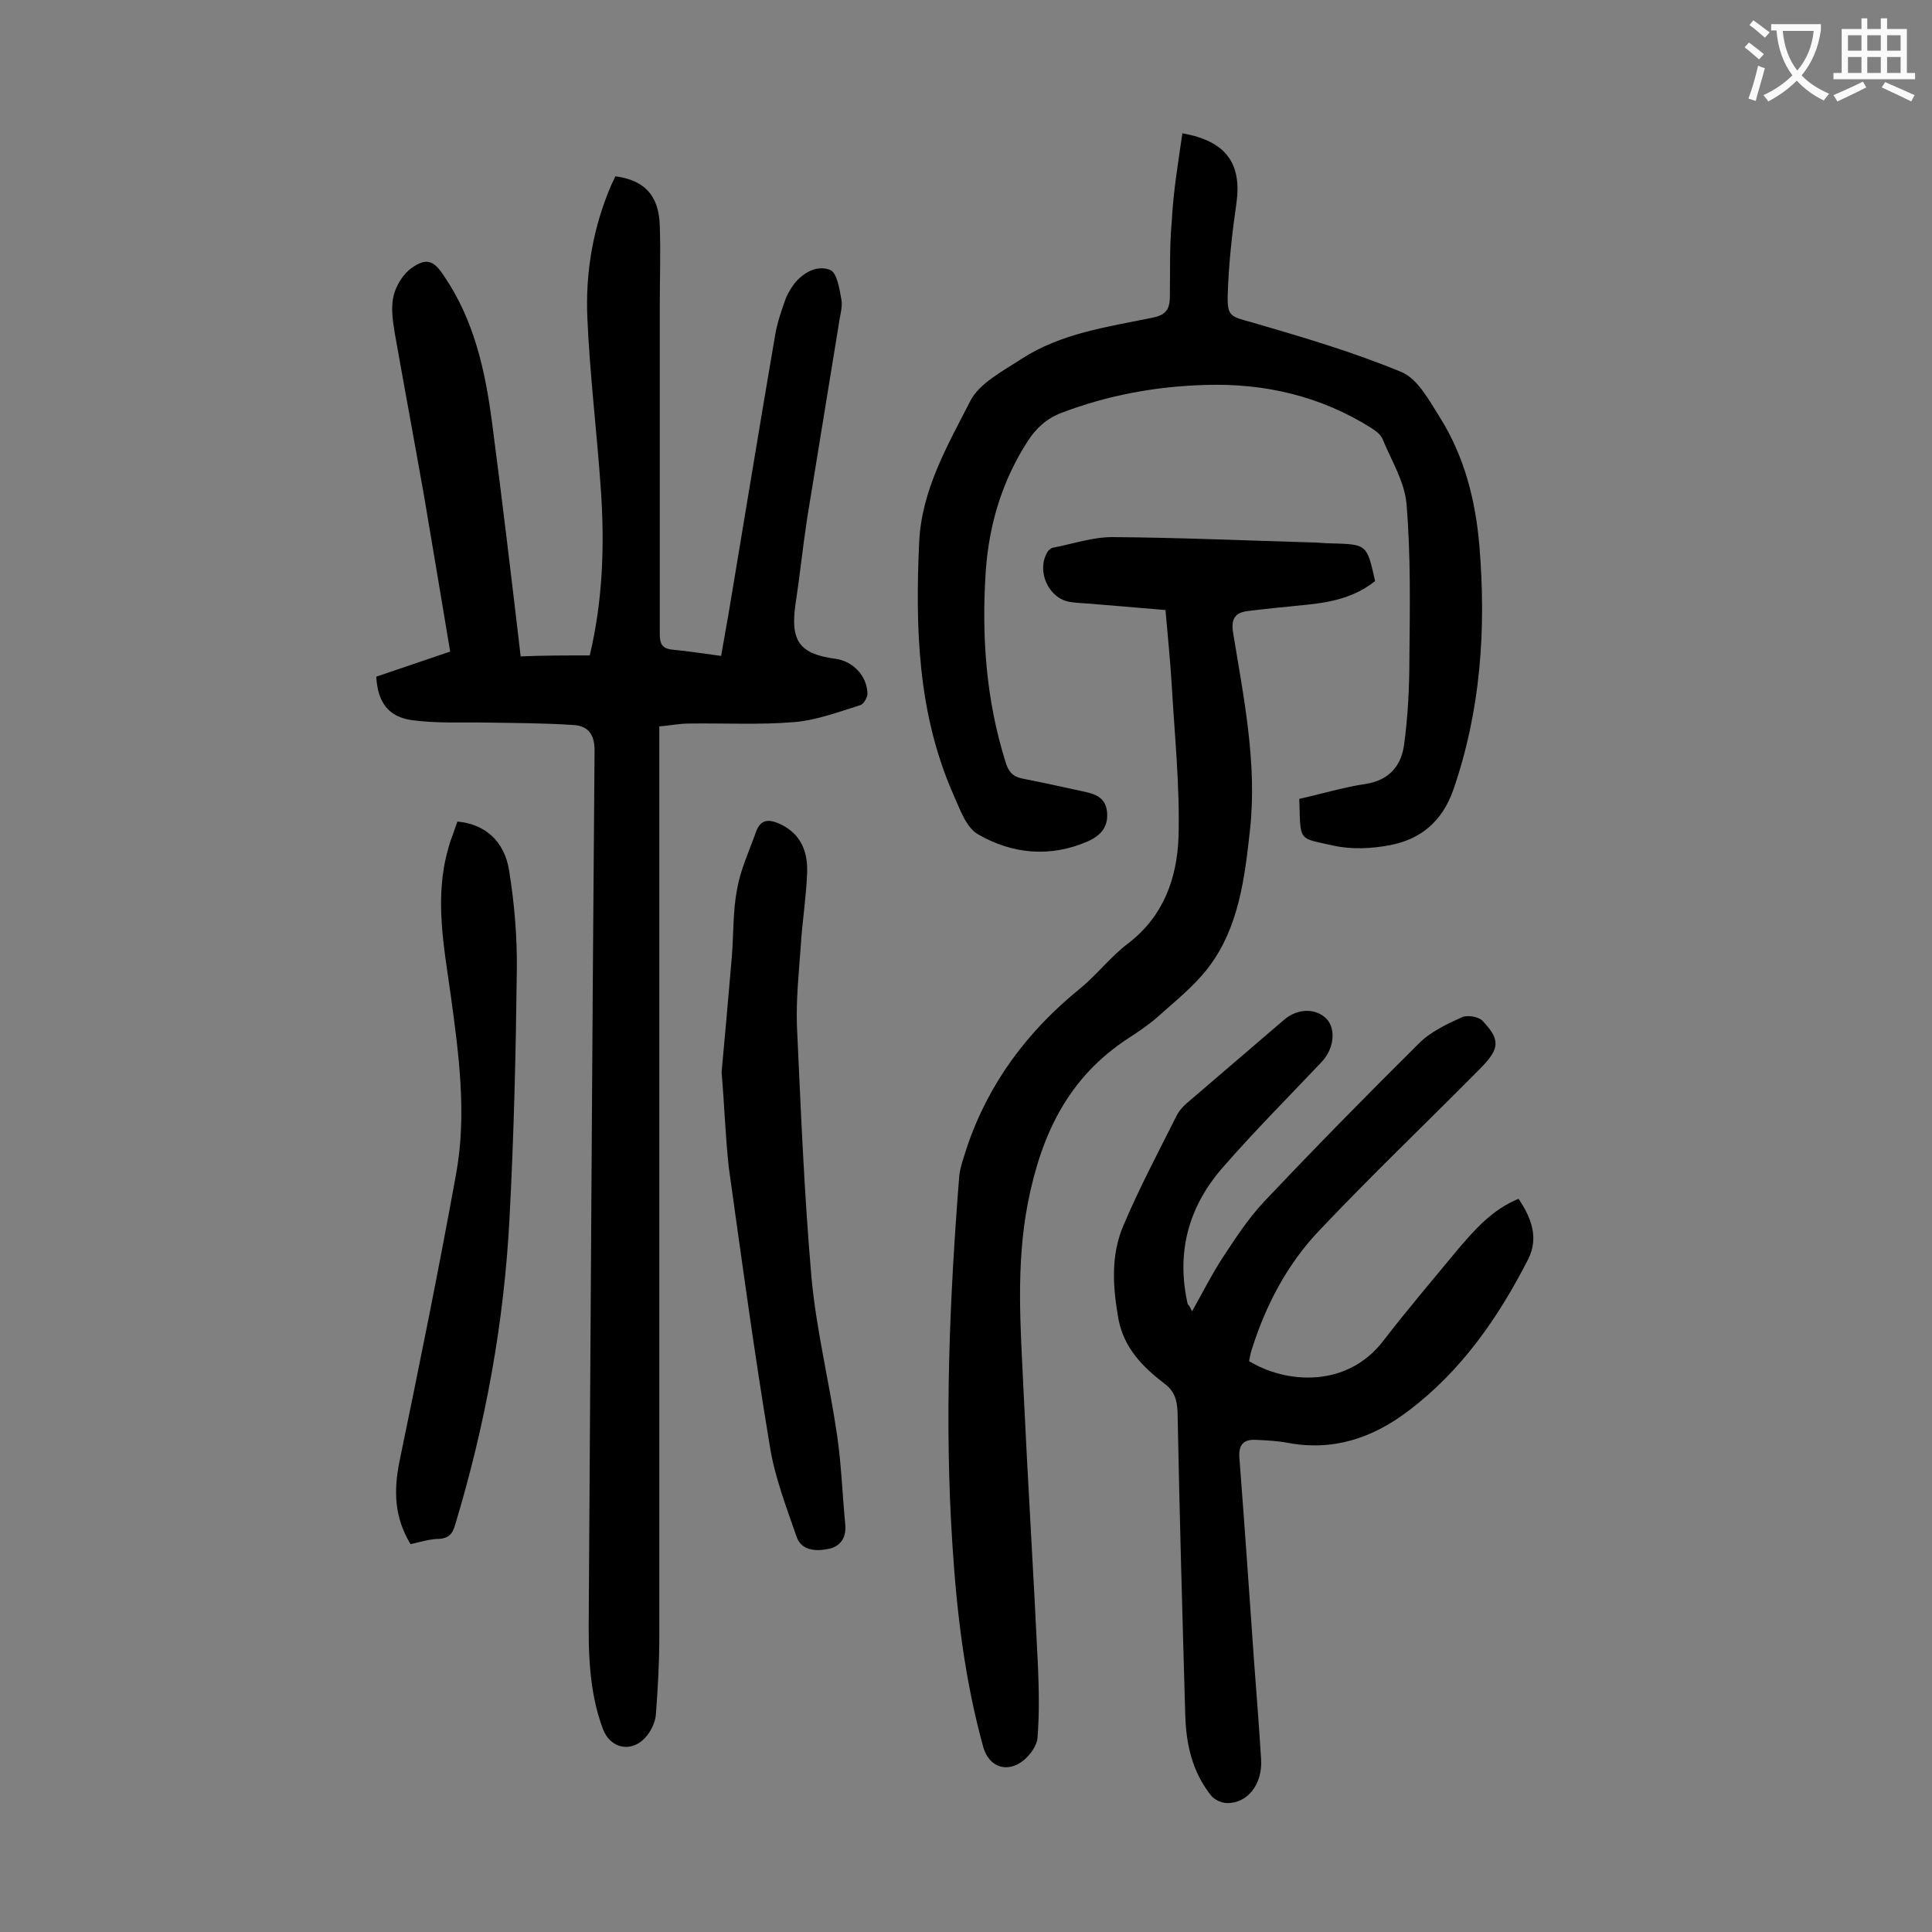
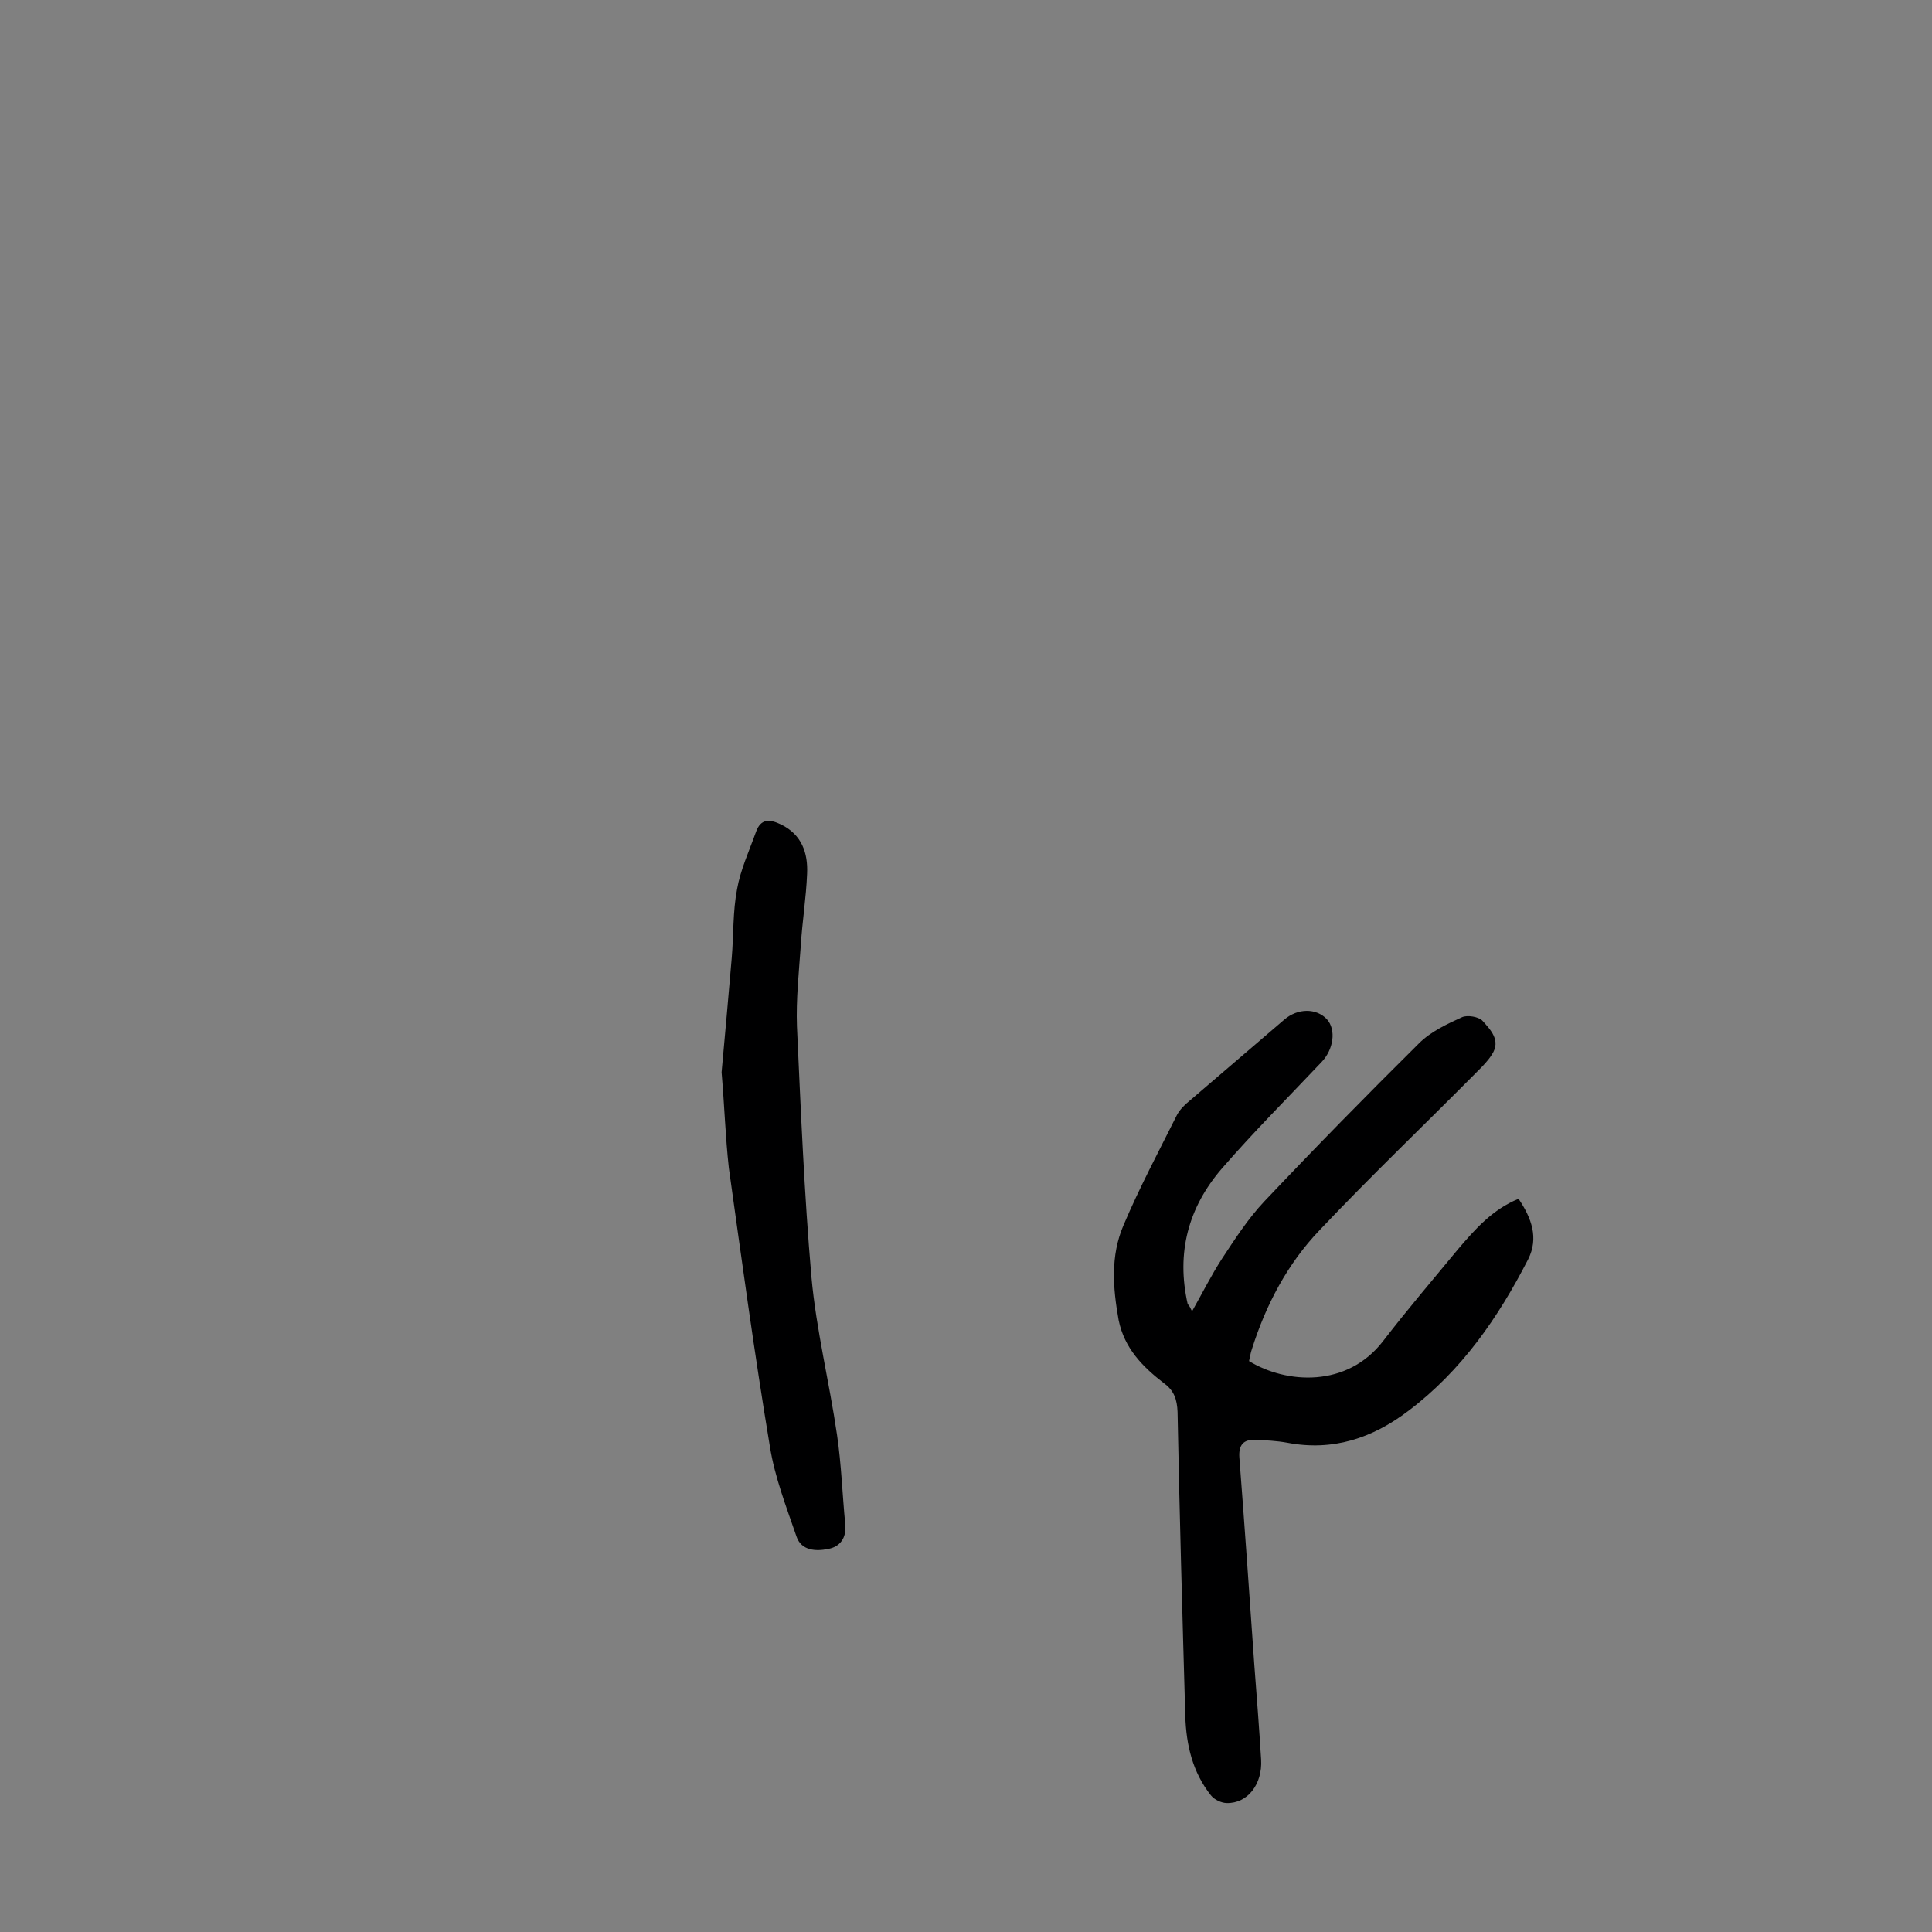
<svg xmlns="http://www.w3.org/2000/svg" enable-background="new 0 0 400 400" viewBox="0 0 400 400">
  <rect x="0" y="0" width="400" height="400" fill="#808080" stroke="none" />
  <g fill="#000001">
-     <path d="m122.1 135.7c2.7-11.3 3.1-22.8 2.3-34.3-.8-11.9-2.3-23.8-2.8-35.7-.4-9.4 1.2-18.7 5-27.5.3-.6.6-1.2.8-1.7 6 .8 9 3.9 9.2 10.2.2 5.5 0 11 0 16.6v68c0 2 .5 3 2.6 3.2 3.2.3 6.4.8 10.1 1.3.6-3.6 1.3-7.2 1.9-10.9 3.1-18.5 6.1-37 9.3-55.6.4-2.4 1.2-4.7 2-7 .4-1.2 1.1-2.4 1.9-3.5 1.9-2.4 4.8-4 7.5-2.9 1.4.6 1.9 3.9 2.3 6.1.3 1.5-.3 3.3-.5 4.9-2.2 13.5-4.4 27-6.6 40.5-.9 5.9-1.5 11.8-2.4 17.7-1.1 7.6.8 10.3 8.3 11.3 3.6.5 6.5 3.5 6.6 7.2 0 .8-.8 2.2-1.5 2.4-4.5 1.4-9 3.1-13.6 3.5-7.2.6-14.5.2-21.8.3-2 0-3.9.4-6.2.6v3.8 184.8c0 5.3-.3 10.6-.7 15.9-.1 1.5-.9 3.3-1.9 4.5-2.9 3.6-7.5 2.8-9.1-1.5-2.9-7.8-3-16-2.9-24.2.4-59.5.7-119 1.2-178.4 0-3.6-1.7-5.1-4.5-5.2-5.9-.4-11.9-.4-17.8-.5-5.2-.1-10.4.2-15.5-.5-5-.7-7.1-3.8-7.4-9 5-1.7 10-3.4 15.3-5.2-1.8-10.9-3.6-21.5-5.4-32.2-2-11.3-4.1-22.6-6.1-33.9-.4-2.5-.8-5.2-.2-7.6.5-2.1 2-4.5 3.7-5.7 3.1-2.2 4.6-1.6 6.7 1.6 6.3 9.2 8.6 19.8 10 30.6 2.1 16 4 32 5.9 48.2 4.6-.2 9.2-.2 14.3-.2z" />
-     <path d="m241.3 126.3c-4.9-.4-9.6-.8-14.3-1.2-1.9-.2-3.8-.2-5.6-.5-4.4-.8-6.8-6.4-4.6-10.2.2-.4.7-.9 1.2-1 4.1-.8 8.2-2.2 12.3-2.2 13.7.1 27.4.7 41.1 1.1 1.4 0 2.9.2 4.3.2 7.3.2 7.3.2 9 7.8-4.1 3.3-9 4.4-14.1 4.9-4.1.4-8.1.8-12.2 1.3-2.5.3-3.6 1.4-3.1 4.5 2.2 13.5 5 27 3.5 40.8-1.1 10-2.3 20.2-8.6 28.5-3 3.9-6.9 7-10.6 10.3-1.8 1.6-3.9 3-5.9 4.3-12.5 8.1-18.1 19.9-20.9 34.2-2.5 13-1.5 25.7-.9 38.6.9 19.1 2.1 38.2 3 57.3.2 4.9.3 9.9-.1 14.8-.1 1.6-1.5 3.5-2.8 4.6-3.4 2.8-7.2 1.5-8.4-2.6-3.8-13.7-5.5-27.7-6.4-41.8-1.7-25.6-.6-51.1 1.4-76.5.2-2 1-4 1.6-6 4.5-13.3 12.6-24.1 23.5-32.9 3.5-2.9 6.3-6.6 9.9-9.3 7.3-5.6 10.1-13.5 10.4-22 .3-10.4-.8-20.9-1.4-31.4-.3-5-.8-9.9-1.3-15.6z" />
    <path d="m246.8 271.5c2.2-3.9 4-7.5 6.2-10.9 2.7-4.1 5.4-8.3 8.8-11.9 10.5-11.1 21.2-22 32-32.7 2.4-2.4 5.8-4 8.9-5.4 1.1-.5 3.4-.1 4.2.7 1.7 1.9 3.9 4.1 2 7-.8 1.3-1.9 2.4-3 3.5-10.9 11-22.1 21.7-32.7 32.9-6.6 6.9-11.1 15.4-14 24.6-.3.8-.4 1.7-.6 2.5 7.7 4.7 20.3 5.6 27.8-4.2 5-6.5 10.3-12.7 15.5-19 3.5-4.1 7.1-8.2 12.5-10.4 2.7 4 4.2 8.1 2 12.5-6.2 12.1-13.8 23.1-24.8 31.4-7.5 5.7-15.7 8.4-25.1 6.6-2.2-.4-4.4-.5-6.6-.6-2.4-.1-3.5 1-3.3 3.7 1.1 14.3 2.1 28.7 3.1 43 .5 6.5 1 13 1.4 19.5.3 5.1-2.8 9.1-7.1 9-1.1 0-2.6-.7-3.3-1.6-3.8-4.8-5.1-10.4-5.3-16.4-.6-21-1.2-42-1.6-63-.1-2.5-.7-4.4-2.8-5.9-4.4-3.4-8.2-7.2-9.4-13.1-1.2-6.7-1.7-13.3 1-19.6 3.3-7.8 7.3-15.3 11.1-22.9.6-1.1 1.6-2.1 2.6-2.9 6.5-5.6 13.1-11.2 19.6-16.8 2.8-2.4 6.6-2.4 8.8-.1 2 2.2 1.4 6.3-1.1 8.9-6.9 7.3-14 14.4-20.6 22-7 8.1-9.5 17.5-7.1 28.1.4.4.5.7.9 1.5z" />
-     <path d="m244.8 27.6c9.1 1.6 12.3 6.3 11.2 14.4-.9 6.2-1.6 12.5-1.8 18.7-.2 5 .6 4.8 5.2 6.1 10.3 3 20.8 6.1 30.7 10.2 3.4 1.4 5.8 5.9 8 9.4 5.1 8.1 7.4 17.2 8.2 26.7 1.4 17.1.3 33.9-5.4 50.4-2.3 6.6-6.8 10.3-13.2 11.5-3.7.7-7.8.9-11.5.1-7.6-1.7-6.9-.7-7.2-9.7 4.5-1 9.1-2.4 13.8-3.1 4.9-.8 7.3-3.8 7.9-8.1.8-5.9 1.1-11.9 1.1-17.8.1-10.7.3-21.4-.6-32.1-.4-4.6-3.2-9.1-5-13.5-.4-.9-1.4-1.6-2.3-2.2-10.5-6.6-22.1-9.3-34.4-8.9-10.2.3-20.1 2.1-29.8 5.8-3.1 1.2-5.2 3.2-6.9 5.8-5.3 8.2-8 17.2-8.7 26.8-.9 13.4 0 26.7 4.1 39.7.6 2 1.5 3 3.5 3.4 4.1.8 8.2 1.7 12.3 2.6 2.4.5 4.9 1.1 5.2 4.3.3 3.1-1.3 4.9-4 6.1-7.8 3.4-15.6 2.6-22.6-1.4-2.6-1.4-3.9-5.4-5.3-8.5-7.3-16.7-7.8-34.2-7-52 .5-10.9 5.9-20.1 10.6-29.3 1.9-3.7 6.8-6.2 10.6-8.7 8.2-5.3 17.7-6.6 27-8.5 2.6-.5 3.6-1.5 3.7-4 .1-5.3-.1-10.6.4-15.9.3-6.1 1.3-12.1 2.2-18.3z" />
+     <path d="m244.8 27.6z" />
    <path d="m149.4 222c.7-7.5 1.4-15.6 2.1-23.7.4-4.7.2-9.5 1.1-14.2.7-4 2.5-7.9 3.9-11.8 1-2.9 2.9-2.7 5.2-1.6 4.3 2.1 5.6 5.9 5.4 10.2-.2 5-1 9.9-1.3 14.8-.4 5.6-1 11.2-.8 16.8.8 17.3 1.5 34.7 3 51.9 1 11 3.7 21.7 5.3 32.7.9 6.1 1.1 12.3 1.7 18.5.3 2.8-1.1 4.7-3.6 5.1-2.4.5-5.5.4-6.5-2.6-2.1-6.1-4.5-12.3-5.5-18.6-3.2-19.2-5.8-38.4-8.5-57.7-.7-6.3-.9-12.7-1.5-19.8z" />
-     <path d="m85 319.7c-3.4-5.6-3.5-11.1-2.3-17.1 4.1-19.8 8.1-39.5 11.7-59.4 2.3-12.4.6-24.9-1.1-37.3-1.4-10-3.4-20.1-.5-30.2.2-.7.4-1.5.7-2.2.4-1.1.8-2.3 1.2-3.4 5.6.5 9.7 3.9 10.7 10.1 1.1 6.8 1.7 13.8 1.6 20.8-.2 17-.6 34-1.5 51-1.1 21.7-5 43-11.3 63.8-.5 1.7-1.2 2.6-3.1 2.8-2 0-3.9.6-6.1 1.1z" />
  </g>
-   <path d="m362.1 8.8c1.1.8 2.1 1.6 3.1 2.4l-1 1.1c-1.3-1.1-2.3-2-3-2.5zm1.9 4.8c.5.2.9.4 1.4.5-.6 2.3-1.3 4.5-1.9 6.8l-1.5-.5c.8-2.1 1.4-4.3 2-6.8zm-1-9.4c1.3.9 2.4 1.8 3.4 2.5l-1 1.1c-1.4-1.2-2.4-2.1-3.2-2.6zm3.7 2.2v-1.4h10.3v1.2c-.5 3.6-1.8 6.8-4 9.4 1.5 1.6 3.4 2.8 5.7 3.8-.3.4-.7.8-1.1 1.4-2.3-1.1-4.1-2.5-5.6-4.1-1.6 1.6-3.6 3.1-5.9 4.3-.3-.5-.7-.9-1-1.3 2.4-1.1 4.4-2.5 6-4.1-1.9-2.5-3-5.6-3.3-9.3h-1.1zm8.8 0h-6.4c.3 3.3 1.3 6 3 8.2 2-2.3 3.1-5.1 3.4-8.2z" fill="#fafafb" />
-   <path d="m385.3 3.8h1.3v2.2h2.8v-2.2h1.3v2.2h4.1v9.1h1.7v1.3h-16.9v-1.3h1.7v-9.1h4.1v-2.2zm.4 13.1.7 1.2c-1.8.9-3.8 1.9-6 2.9-.2-.4-.5-.8-.8-1.3 2.3-1 4.3-1.9 6.1-2.8zm-3.1-6.4h2.8v-3.2h-2.8zm0 4.6h2.8v-3.3h-2.8zm4-4.6h2.8v-3.2h-2.8zm0 4.6h2.8v-3.3h-2.8zm3.7 1.9c2.1.9 4.1 1.8 6.1 2.7l-.7 1.3c-2.2-1.1-4.2-2-6.1-2.9zm3.2-9.7h-2.8v3.2h2.8zm-2.8 7.8h2.8v-3.3h-2.8z" fill="#fafafb" />
</svg>